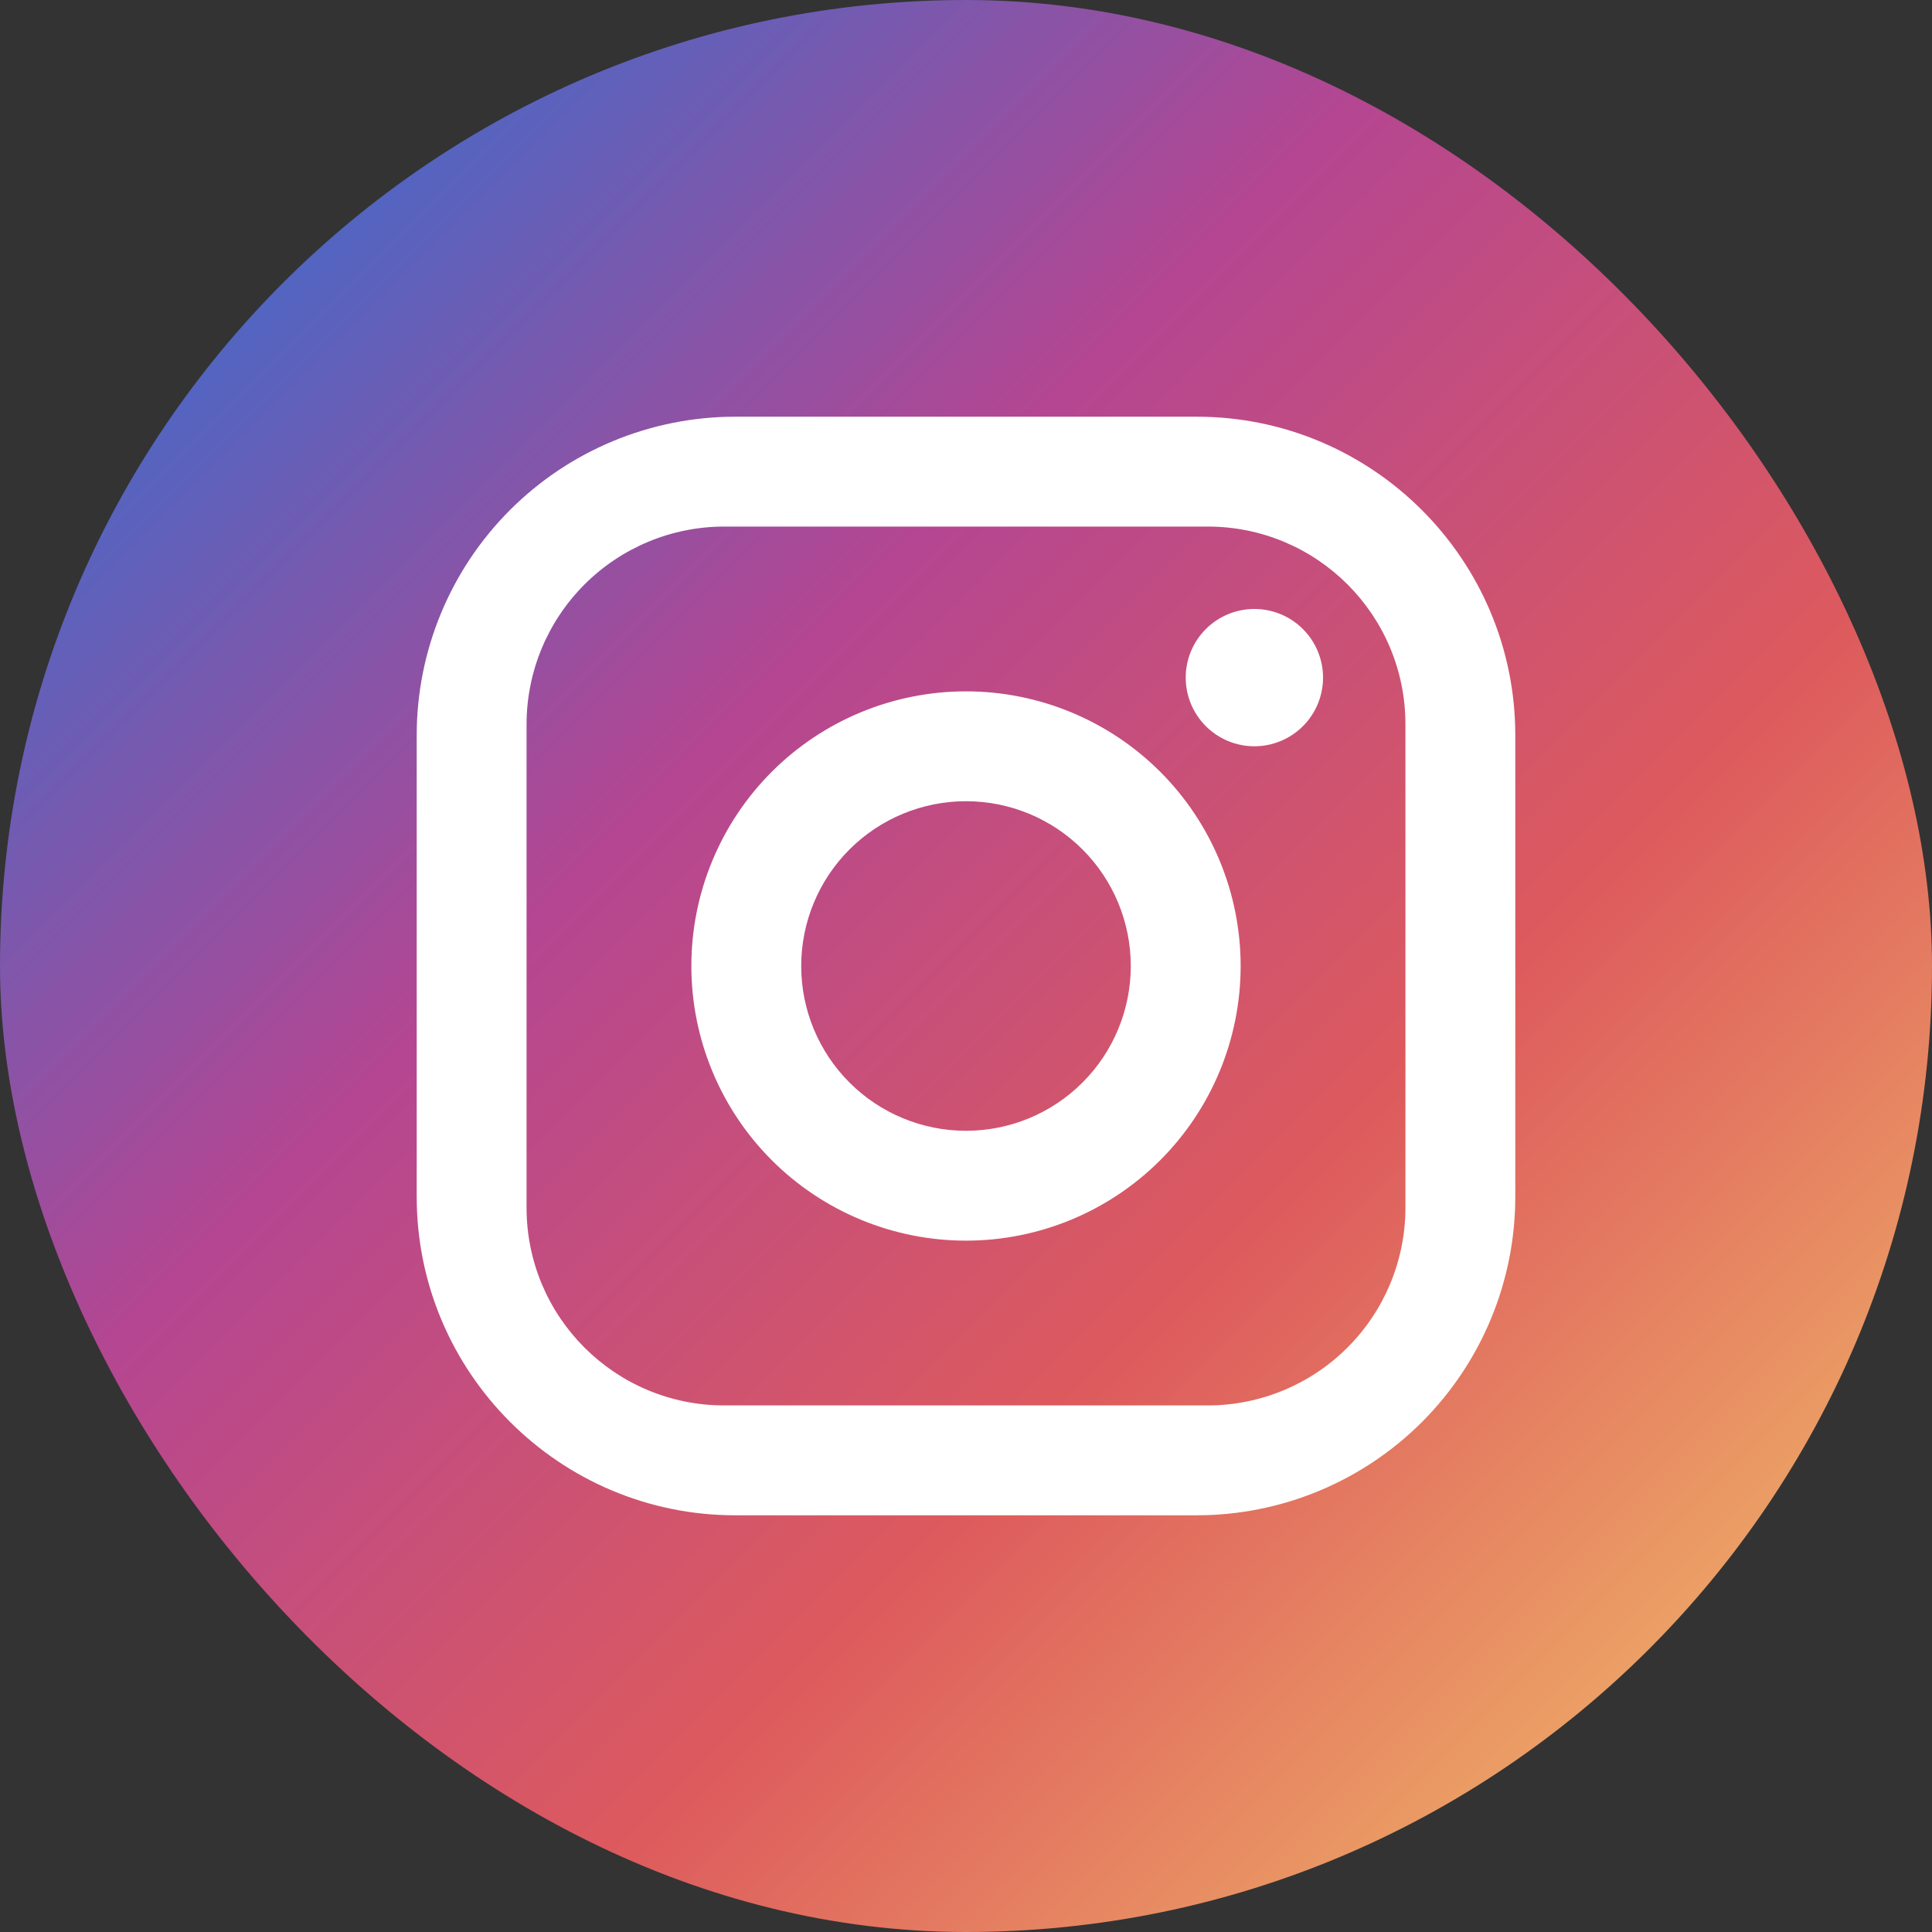
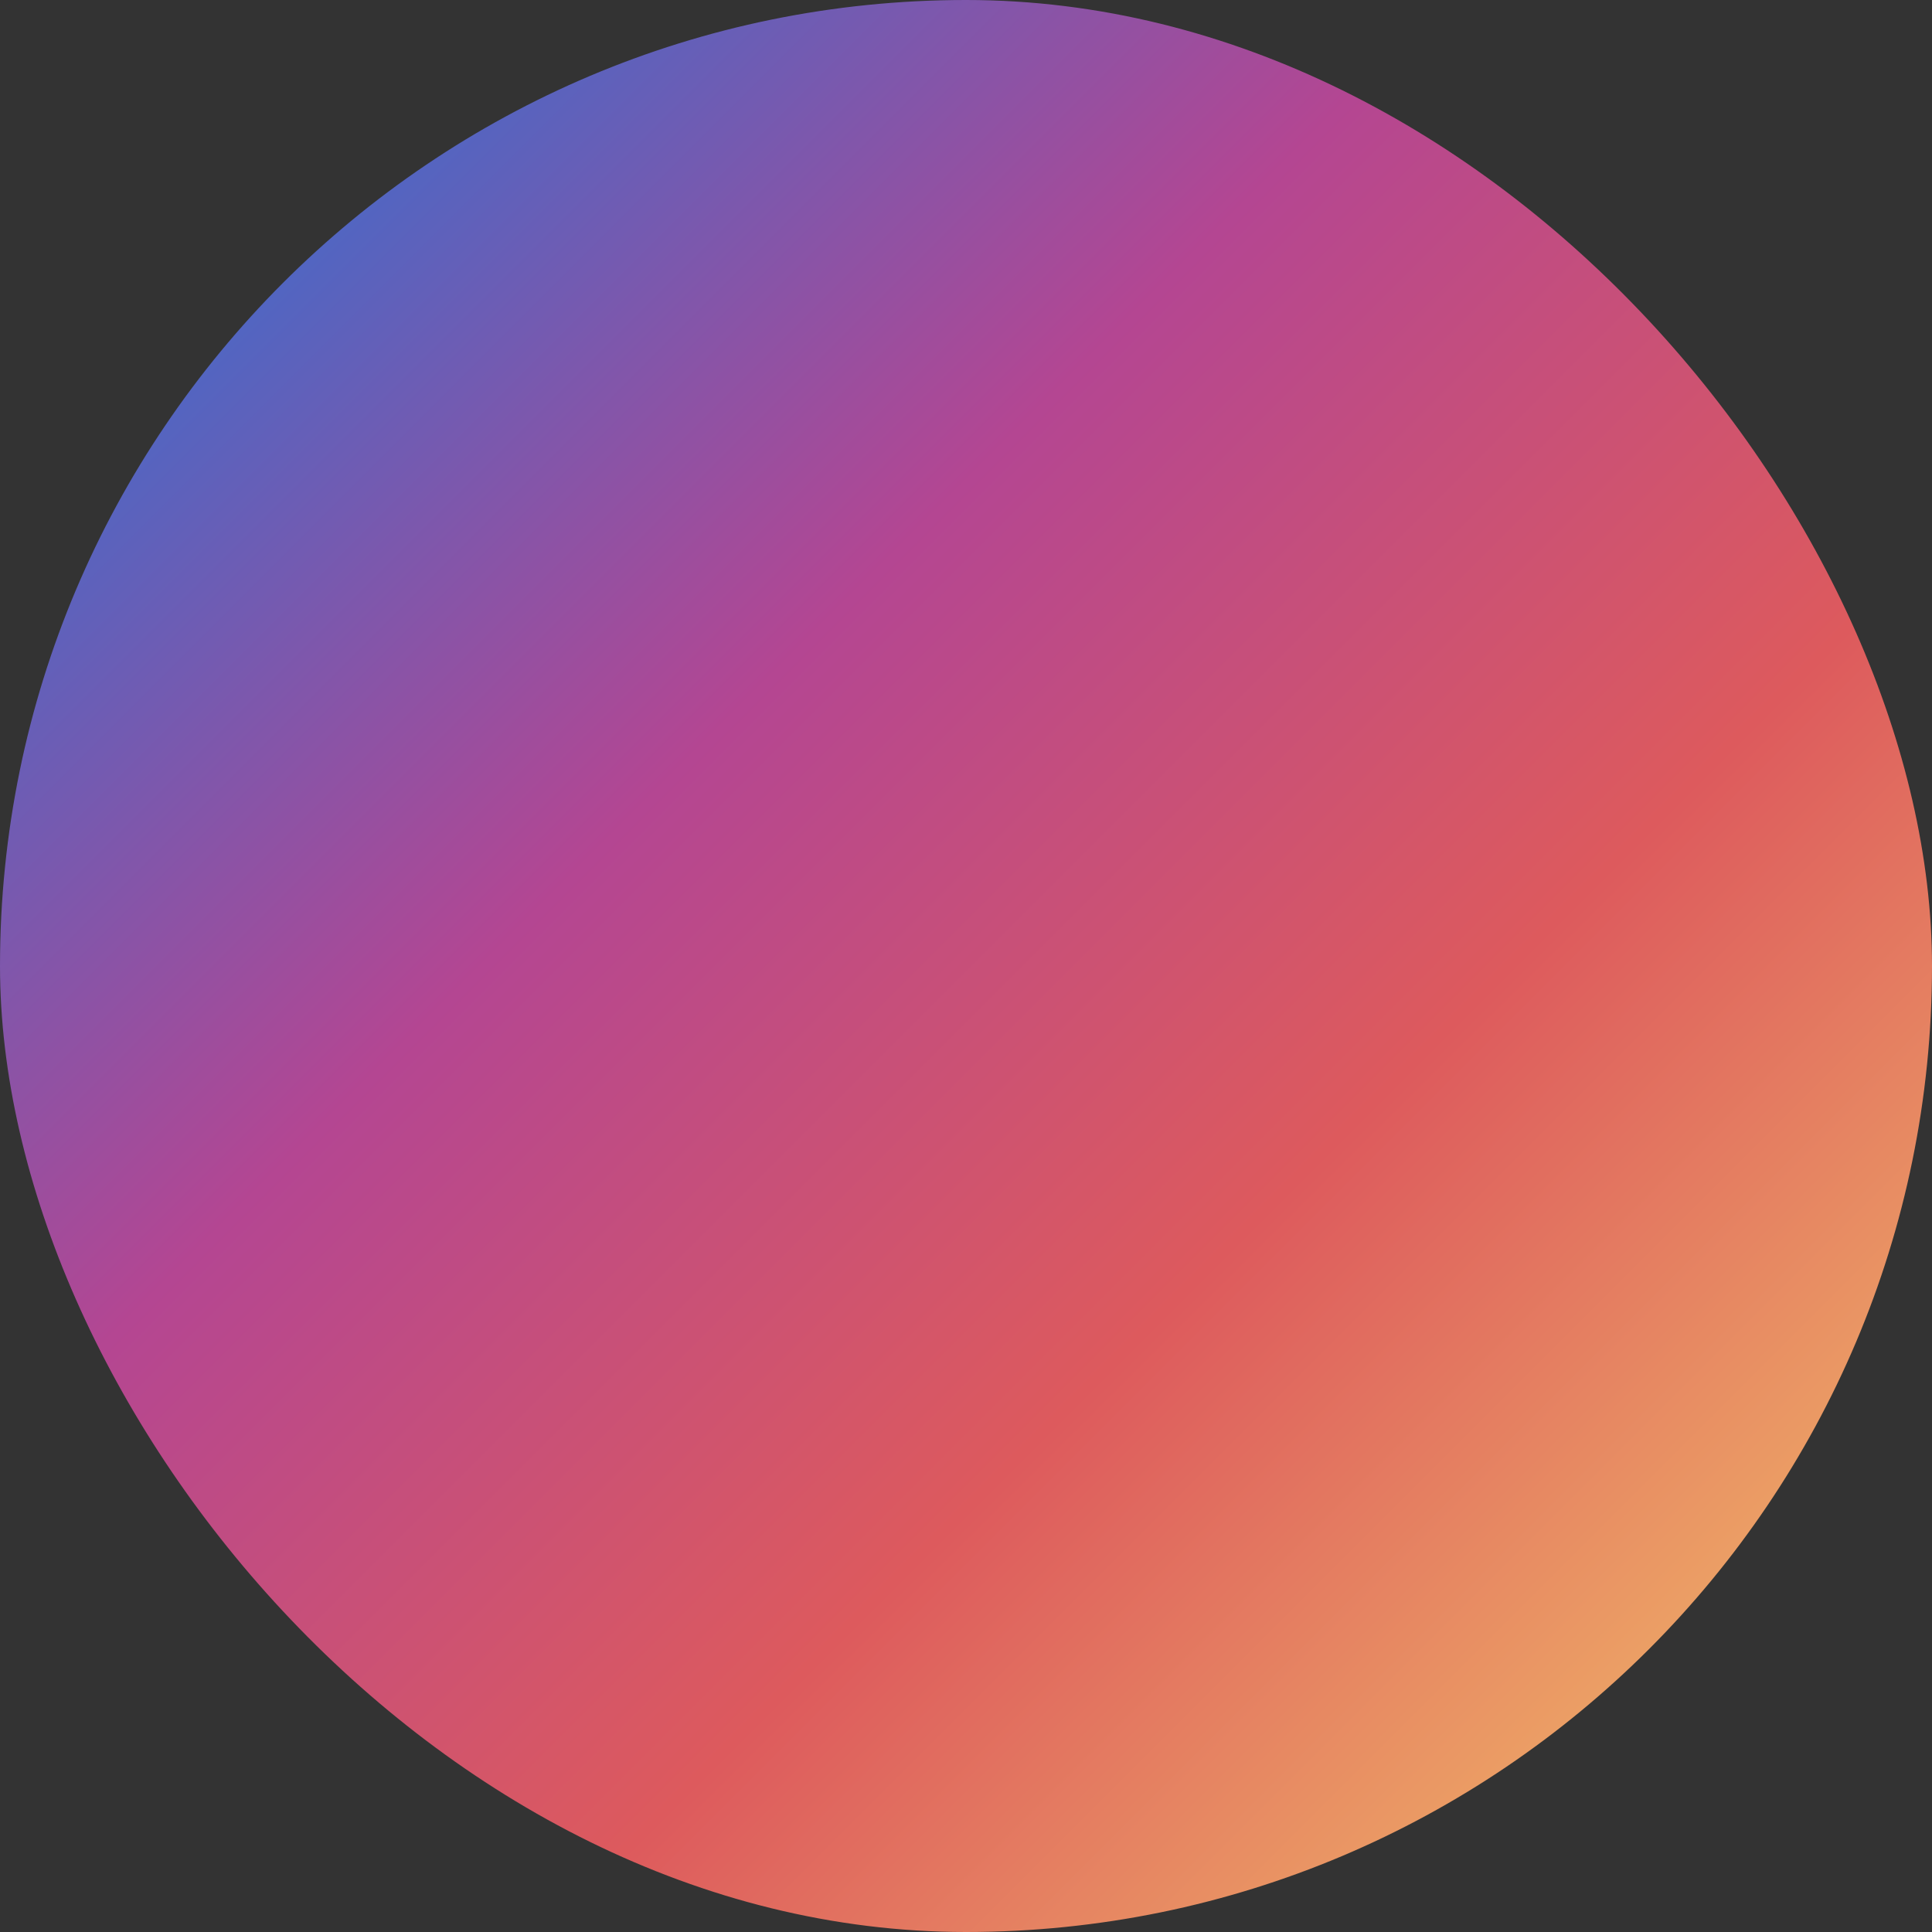
<svg xmlns="http://www.w3.org/2000/svg" width="51" height="51" viewBox="0 0 51 51" fill="none">
  <rect x="0" y="0" width="51" height="51" fill="#333333" stroke="none" />
  <rect width="51" height="51" rx="25.5" fill="url(#paint0_linear_1240_491)" />
-   <path d="M19.41 11H31.59C36.23 11 40 14.77 40 19.41V31.59C40 33.821 39.114 35.96 37.537 37.537C35.96 39.114 33.821 40 31.59 40H19.41C14.77 40 11 36.23 11 31.59V19.41C11 17.18 11.886 15.04 13.463 13.463C15.04 11.886 17.18 11 19.41 11ZM19.12 13.9C17.736 13.9 16.408 14.45 15.429 15.429C14.45 16.408 13.9 17.736 13.9 19.12V31.88C13.9 34.766 16.235 37.1 19.12 37.1H31.88C33.264 37.1 34.592 36.55 35.571 35.571C36.55 34.592 37.1 33.264 37.1 31.88V19.12C37.1 16.235 34.766 13.9 31.88 13.9H19.12ZM33.112 16.075C33.593 16.075 34.054 16.266 34.394 16.606C34.734 16.946 34.925 17.407 34.925 17.887C34.925 18.368 34.734 18.829 34.394 19.169C34.054 19.509 33.593 19.7 33.112 19.7C32.632 19.7 32.171 19.509 31.831 19.169C31.491 18.829 31.3 18.368 31.3 17.887C31.3 17.407 31.491 16.946 31.831 16.606C32.171 16.266 32.632 16.075 33.112 16.075ZM25.5 18.25C27.423 18.25 29.267 19.014 30.627 20.373C31.986 21.733 32.75 23.577 32.75 25.5C32.75 27.423 31.986 29.267 30.627 30.627C29.267 31.986 27.423 32.75 25.5 32.75C23.577 32.75 21.733 31.986 20.373 30.627C19.014 29.267 18.25 27.423 18.25 25.5C18.25 23.577 19.014 21.733 20.373 20.373C21.733 19.014 23.577 18.25 25.5 18.25ZM25.5 21.15C24.346 21.15 23.24 21.608 22.424 22.424C21.608 23.24 21.15 24.346 21.15 25.5C21.15 26.654 21.608 27.76 22.424 28.576C23.24 29.392 24.346 29.85 25.5 29.85C26.654 29.85 27.76 29.392 28.576 28.576C29.392 27.76 29.85 26.654 29.85 25.5C29.85 24.346 29.392 23.24 28.576 22.424C27.76 21.608 26.654 21.15 25.5 21.15Z" fill="white" />
  <defs>
    <linearGradient id="paint0_linear_1240_491" x1="7" y1="6.5" x2="53" y2="52.5" gradientUnits="userSpaceOnUse">
      <stop stop-color="#4C67C4" />
      <stop offset="0.269" stop-color="#B44692" />
      <stop offset="0.564" stop-color="#DD5A5D" />
      <stop offset="0.986" stop-color="#F7D56B" />
    </linearGradient>
  </defs>
</svg>